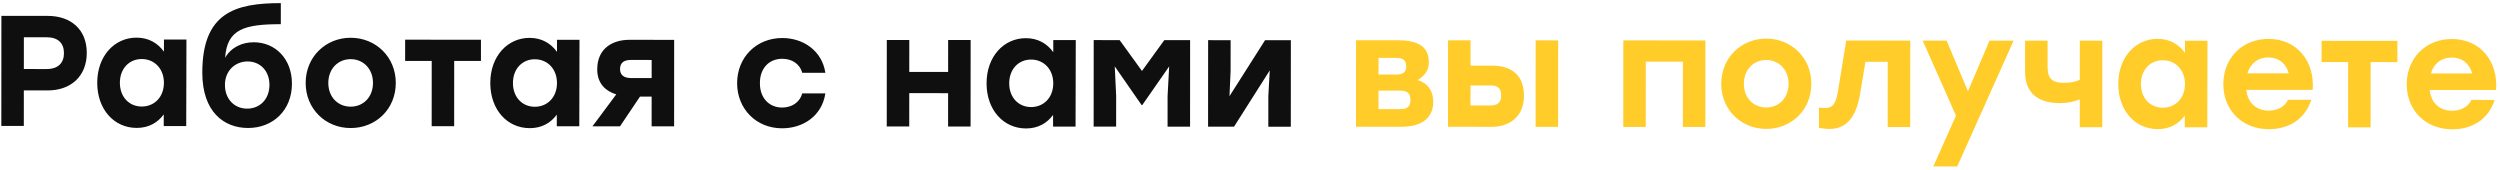
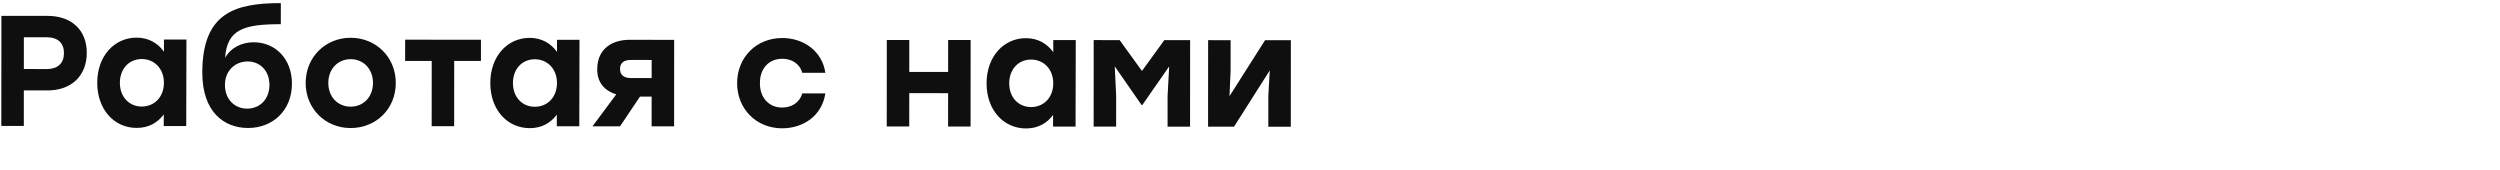
<svg xmlns="http://www.w3.org/2000/svg" width="604" height="41" viewBox="0 0 604 41" fill="none">
  <path d="M11.508 3.837C17.207 3.84 20.968 7.186 20.964 12.772C20.961 18.358 17.197 21.852 11.497 21.849L5.759 21.845L5.754 30.433L0.32 30.43L0.336 3.83L11.508 3.837ZM11.272 16.68C14.084 16.682 15.453 15.163 15.454 12.845C15.456 10.489 14.088 9.006 11.276 9.004L5.766 9.001L5.762 16.677L11.272 16.68ZM39.609 9.553L45.043 9.557L44.992 30.457L39.559 30.453L39.56 27.641C38.115 29.616 35.948 30.907 33.022 30.905C27.55 30.902 23.487 26.416 23.491 19.994C23.495 13.534 27.639 9.09 32.997 9.093C35.961 9.095 38.164 10.464 39.607 12.479L39.609 9.553ZM34.241 25.738C37.281 25.74 39.601 23.461 39.603 20.003C39.605 16.583 37.288 14.264 34.248 14.262C31.208 14.26 28.965 16.577 28.963 19.997C28.961 23.455 31.239 25.736 34.241 25.738ZM61.305 10.212C66.473 10.215 70.537 14.17 70.533 20.212C70.53 26.71 65.891 30.925 59.925 30.922C54.149 30.918 48.869 27.077 48.875 17.539C48.884 3.099 56.751 0.748 67.847 0.754L67.844 5.846C59.066 5.841 54.847 7.016 54.387 13.97C55.795 11.463 58.455 10.211 61.305 10.212ZM59.7 26.247C62.74 26.249 65.097 24.009 65.099 20.512C65.101 17.093 62.823 14.849 59.821 14.847C56.819 14.846 54.347 17.086 54.345 20.506C54.343 24.002 56.698 26.245 59.7 26.247ZM84.723 9.124C90.765 9.128 95.626 13.729 95.622 20.037C95.618 26.345 90.828 30.94 84.71 30.936C78.63 30.933 73.844 26.294 73.848 20.024C73.852 13.716 78.719 9.121 84.723 9.124ZM84.72 14.292C81.68 14.29 79.322 16.607 79.32 20.027C79.318 23.485 81.673 25.766 84.713 25.768C87.753 25.77 90.11 23.491 90.112 20.034C90.114 16.613 87.76 14.294 84.72 14.292ZM116.198 9.599L116.195 14.729L109.735 14.725L109.725 30.495L104.291 30.492L104.301 14.722L97.879 14.718L97.882 9.588L109.738 9.595L116.198 9.599ZM134.572 9.61L140.006 9.613L139.955 30.513L134.521 30.51L134.523 27.698C133.078 29.673 130.911 30.964 127.985 30.962C122.513 30.959 118.45 26.472 118.454 20.05C118.457 13.59 122.602 9.147 127.96 9.15C130.924 9.152 133.127 10.521 134.57 12.536L134.572 9.61ZM129.204 25.795C132.244 25.797 134.564 23.518 134.566 20.06C134.568 16.64 132.251 14.321 129.211 14.319C126.171 14.317 123.928 16.634 123.926 20.054C123.924 23.512 126.202 25.793 129.204 25.795ZM152.047 9.62L162.877 9.627L162.865 30.527L157.431 30.524L157.435 23.342L154.623 23.34L149.793 30.519L143.143 30.515L148.885 22.805C146.34 22.005 144.289 20.218 144.291 16.76C144.294 11.554 148.171 9.618 152.047 9.62ZM152.422 18.855L157.438 18.858L157.44 14.488L152.386 14.485C150.486 14.483 149.802 15.395 149.801 16.687C149.8 18.017 150.636 18.854 152.422 18.855ZM188.95 30.998C182.68 30.995 178.085 26.28 178.088 20.086C178.092 13.892 182.693 9.183 189.001 9.186C194.093 9.189 198.613 12.27 199.408 17.591L193.822 17.587C193.177 15.307 191.202 14.204 188.998 14.202C185.692 14.2 183.562 16.631 183.598 20.089C183.558 23.585 185.761 25.98 188.953 25.982C191.195 25.984 193.172 24.845 193.819 22.565L199.405 22.569C198.566 28.078 193.966 31.001 188.95 30.998ZM229.071 9.666L234.505 9.669L234.492 30.57L229.058 30.566L229.063 22.51L219.677 22.505L219.672 30.561L214.238 30.557L214.251 9.657L219.685 9.661L219.68 17.375L229.066 17.38L229.071 9.666ZM254.472 9.681L259.906 9.685L259.856 30.585L254.422 30.581L254.423 27.769C252.978 29.744 250.811 31.035 247.885 31.034C242.413 31.03 238.35 26.544 238.354 20.122C238.358 13.662 242.502 9.218 247.86 9.221C250.824 9.223 253.028 10.592 254.47 12.607L254.472 9.681ZM249.105 25.866C252.145 25.868 254.464 23.589 254.466 20.131C254.468 16.711 252.151 14.392 249.111 14.39C246.071 14.388 243.828 16.705 243.826 20.125C243.824 23.583 246.103 25.864 249.105 25.866ZM281.299 9.697L287.531 9.701L287.519 30.601L282.085 30.598L282.089 23.188L282.473 16.044L275.97 25.388L275.818 25.388L269.325 16.036L269.663 23.18L269.659 30.59L264.225 30.587L264.237 9.687L270.507 9.691L275.899 17.142L281.299 9.697ZM305.64 9.712L311.872 9.716L311.859 30.616L306.425 30.612L306.429 23.202L306.775 17.009L298.141 30.607L291.871 30.604L291.884 9.704L297.318 9.707L297.313 17.117L297.043 23.235L305.64 9.712Z" fill="#0F0F0F" />
-   <path d="M342.51 19.348C344.942 20.071 346.271 21.934 346.269 24.594C346.266 28.888 342.959 30.634 338.665 30.632L327.607 30.625L327.62 9.725L337.728 9.731C341.908 9.734 345.213 10.838 345.211 15.018C345.209 17.183 344.069 18.323 342.51 19.348ZM339.738 16.04C339.739 14.672 339.131 13.988 337.269 13.987L333.051 13.984L333.049 18.012L337.267 18.015C339.129 18.016 339.737 17.332 339.738 16.04ZM338.25 26.375C340.15 26.377 340.758 25.617 340.759 24.097C340.76 22.615 340.077 21.892 338.253 21.891L333.047 21.888L333.044 26.372L338.25 26.375ZM360.599 15.863C364.475 15.865 368.198 17.615 368.194 23.087C368.191 28.559 364.276 30.647 360.4 30.645L349.836 30.638L349.848 9.738L355.282 9.741L355.279 15.86L360.599 15.863ZM371.014 9.751L376.448 9.754L376.436 30.654L371.002 30.651L371.014 9.751ZM360.213 25.476C362.037 25.477 362.684 24.49 362.684 23.084C362.685 21.564 362.078 20.651 360.254 20.65L355.276 20.648L355.273 25.474L360.213 25.476ZM412.026 9.775L412.014 30.675L406.58 30.672L406.589 14.902L397.621 14.897L397.612 30.667L392.178 30.663L392.19 9.763L397.624 9.767L412.026 9.775ZM426.723 9.328C432.765 9.332 437.626 13.932 437.622 20.241C437.618 26.549 432.828 31.144 426.71 31.14C420.63 31.136 415.844 26.498 415.848 20.228C415.852 13.92 420.719 9.324 426.723 9.328ZM426.72 14.496C423.68 14.494 421.322 16.811 421.32 20.231C421.318 23.689 423.673 25.97 426.713 25.972C429.753 25.974 432.11 23.695 432.112 20.237C432.114 16.817 429.76 14.498 426.72 14.496ZM446.047 9.796L461.513 9.805L461.501 30.705L456.067 30.701L456.076 14.931L450.68 14.928L449.422 22.528C448.43 28.721 445.807 31.151 442.007 31.149C441.171 31.149 440.259 31.034 439.461 30.882L439.464 25.98C439.958 26.056 440.414 26.094 440.87 26.095C442.732 26.096 443.53 25.222 444.064 21.992L446.047 9.796ZM480.672 9.816L486.486 9.82L472.864 40.212L467.088 40.208L472.567 27.937L464.522 9.807L470.298 9.81L475.459 22.049L480.672 9.816ZM502.484 9.829L507.918 9.832L507.906 30.732L502.472 30.729L502.476 24.003C501.183 24.534 499.625 24.913 497.649 24.912C493.203 24.91 489.252 23.121 489.256 17.345L489.26 9.821L494.694 9.825L494.691 15.943C494.689 18.793 495.524 20.009 498.716 20.011C500.122 20.012 501.49 19.785 502.479 19.253L502.484 9.829ZM527.894 9.844L533.328 9.848L533.278 30.748L527.844 30.744L527.845 27.932C526.4 29.907 524.233 31.198 521.307 31.196C515.835 31.193 511.772 26.707 511.776 20.285C511.78 13.825 515.924 9.381 521.282 9.384C524.246 9.386 526.45 10.755 527.892 12.77L527.894 9.844ZM522.526 26.029C525.566 26.031 527.886 23.752 527.888 20.294C527.89 16.874 525.573 14.555 522.533 14.553C519.493 14.551 517.25 16.868 517.248 20.288C517.246 23.746 519.524 26.027 522.526 26.029ZM548.071 9.4C554.987 9.404 559.278 14.841 558.742 21.719L542.706 21.709C543.046 25.053 545.325 26.727 548.137 26.728C550.227 26.73 552.051 25.781 552.774 24.109L558.398 24.113C556.837 29.052 552.656 31.215 548.172 31.212C541.636 31.209 537.155 26.57 537.159 20.338C537.162 14.068 541.687 9.397 548.071 9.4ZM548.03 13.884C545.37 13.883 543.66 15.478 542.974 17.719L552.968 17.725C552.362 15.445 550.652 13.886 548.03 13.884ZM579.211 9.875L579.208 15.005L572.748 15.001L572.739 30.771L567.305 30.768L567.314 14.998L560.892 14.994L560.895 9.864L572.751 9.871L579.211 9.875ZM592.38 9.427C599.296 9.431 603.586 14.867 603.05 21.745L587.014 21.736C587.354 25.08 589.633 26.753 592.445 26.755C594.535 26.756 596.36 25.807 597.083 24.136L602.707 24.139C601.146 29.078 596.965 31.241 592.481 31.239C585.945 31.235 581.463 26.596 581.467 20.364C581.471 14.094 585.996 9.423 592.38 9.427ZM592.339 13.911C589.679 13.909 587.968 15.504 587.283 17.746L597.277 17.752C596.67 15.471 594.961 13.912 592.339 13.911Z" fill="#FFCC2A" />
</svg>